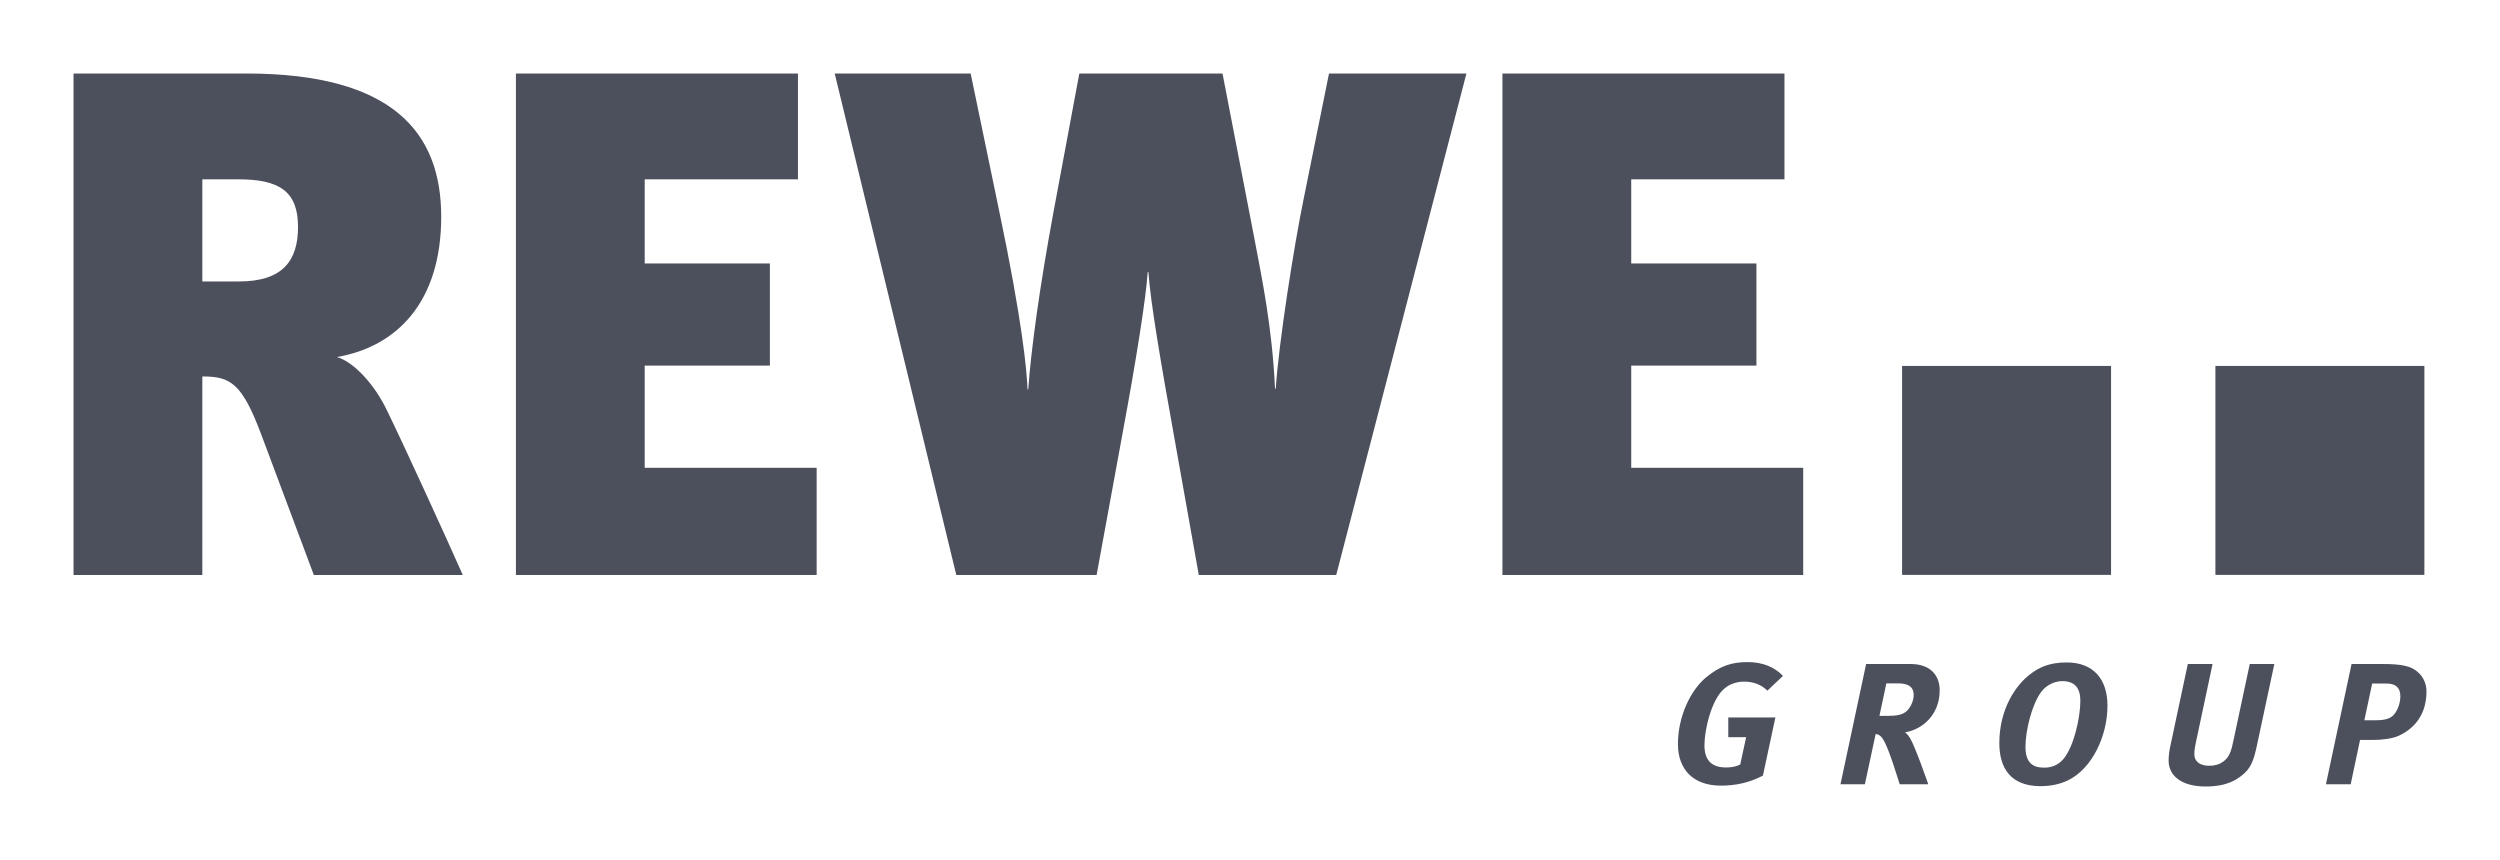
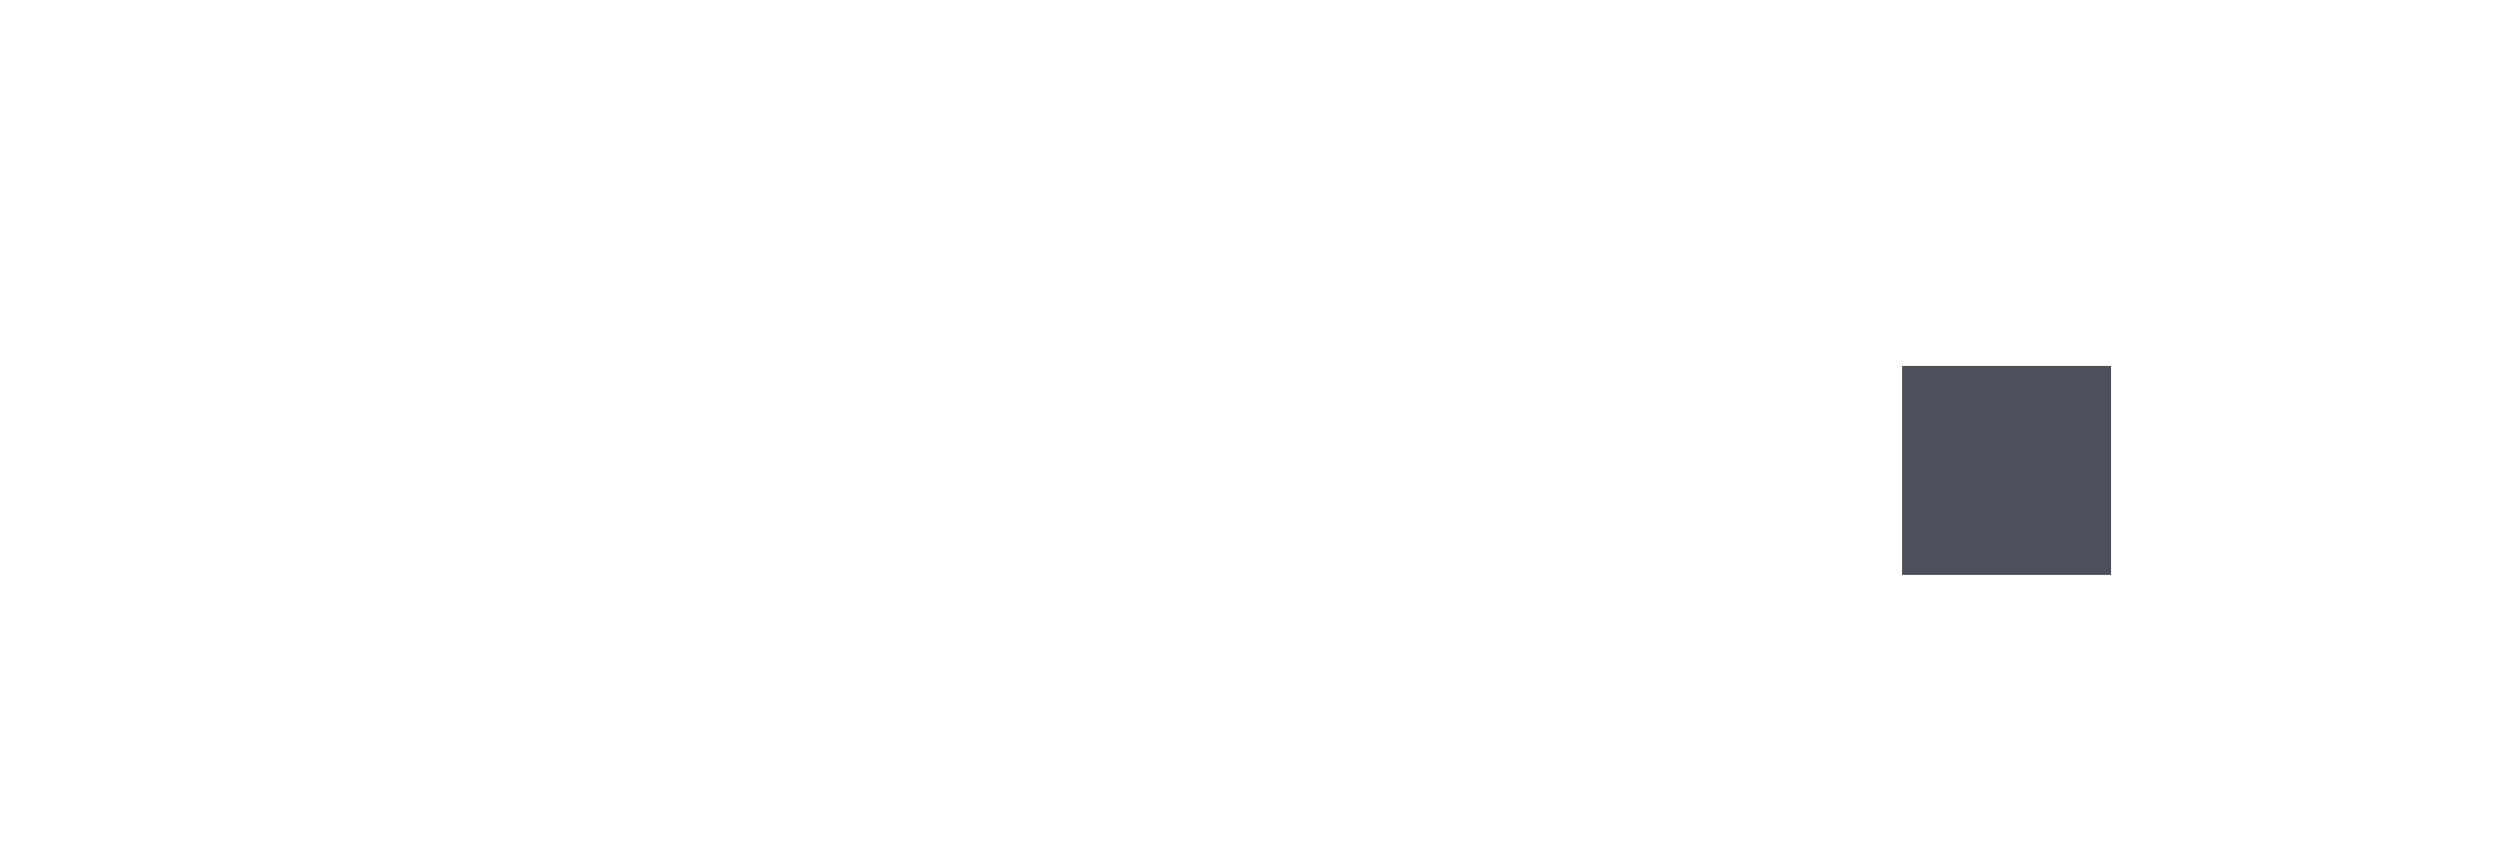
<svg xmlns="http://www.w3.org/2000/svg" version="1.1" id="svg4020" x="0px" y="0px" viewBox="0 0 602.362 207.213" enable-background="new 0 0 602.362 207.213" xml:space="preserve">
  <g id="layer1">
    <g id="g4031" transform="translate(-48.819,-428.756)">
-       <path id="_46875728" fill-rule="evenodd" clip-rule="evenodd" fill="#4C505D" d="M124.44,567.303l-12.653-33.8    c-4.679-12.489-7.453-14.042-14.219-14.042l0.001,47.842H66.535V446.466h41.613c35.537,0,46.979,14.393,46.979,34.508    c0.001,20.797-10.918,31.374-25.134,33.8c4.164,1.213,9.189,6.763,12.129,13.005c3.99,8.15,14.216,30.508,18.205,39.524H124.44z     M97.569,471.962v24.608h8.842c10.576,0,14.215-5.027,14.215-13.168c0.001-8.677-4.676-11.44-14.392-11.44H97.569z     M173.124,567.303V446.466h67.96v25.495h-36.926v20.281h30.16v24.608h-30.16v24.621h41.429v25.832H173.124z M370.771,567.303    h-33.11l-6.239-35.024c-2.611-14.555-5.377-30.334-5.901-37.96h-0.176c-0.35,6.063-2.95,22.192-5.89,37.961l-6.415,35.023h-33.807    l-29.297-120.837h32.76l6.764,32.598c5.715,27.21,6.765,39,6.939,43.513h0.166c0.697-9.713,2.773-24.795,6.073-42.65l6.24-33.461    h34.499l7.803,40.4c1.737,9.189,4.163,20.805,4.85,35.537h0.177c0.687-10.743,4.336-34.15,6.763-45.939l6.066-29.998h33.11    L370.771,567.303L370.771,567.303z M410.821,567.303V446.466h67.957v25.495h-36.923v20.281h30.168v24.608h-30.168v24.621h41.437    v25.832H410.821z M474.665,595.161c-1.582-1.542-3.453-2.169-5.663-2.169c-1.716,0-3.382,0.584-4.555,1.552    c-3.329,2.621-4.952,10.248-4.952,13.753c0,3.794,1.871,5.376,5.21,5.376c1.295,0,2.374-0.205,3.413-0.708l1.419-6.579h-4.298    v-4.76h11.35l-3.003,14.01c-3.299,1.748-6.713,2.416-10.134,2.416c-6.755,0-10.343-3.998-10.343-10.011    c0.001-6.621,3.003-12.924,6.753-16.047c3.424-2.837,6.25-3.71,10.055-3.71c3.506,0,6.414,1.129,8.5,3.328L474.665,595.161z     M509.247,588.748c4.378,0,6.929,2.455,6.929,6.332c0,5.715-3.927,9.384-8.348,10.133c0.504,0.329,0.966,0.997,1.253,1.461    c1.379,2.415,4.34,11.039,4.34,11.039h-6.876l-1.513-4.708c-1.787-5.293-2.621-6.753-3.577-7.205    c-0.257-0.134-0.503-0.174-0.71-0.174l-2.589,12.087h-5.879l6.177-28.966H509.247z M501.66,601.248h1.8    c2.497,0,3.618-0.289,4.584-0.997c1.121-0.916,1.871-2.706,1.871-4c0.001-2.005-1.295-2.837-3.71-2.837h-2.879L501.66,601.248z     M556.605,598.79c0,7.297-3.711,15.223-9.593,18.021c-1.911,0.903-4.121,1.366-6.547,1.366c-7.163,0-9.918-4.327-9.918-10.371    c0-8.224,3.966-14.105,7.718-16.818c1.708-1.245,4.081-2.621,8.503-2.621C553.152,588.366,556.604,592.334,556.605,598.79     M540.681,595.419c-2.292,3-3.835,9.374-3.835,13.26c0.001,3.7,1.585,5.037,4.503,5.037c1.667,0,3.371-0.534,4.709-2.16    c2.508-3.092,4.01-9.971,4.01-13.968c0.001-2.838-1.174-4.719-4.339-4.719C543.765,592.869,541.844,593.876,540.681,595.419z     M581.923,588.748l-4.05,19.058c-0.371,1.655-0.41,2.868-0.247,3.452c0.382,1.295,1.623,2.006,3.547,2.006    c2.664-0.001,4.461-1.461,5.119-3.505c0.215-0.587,0.3-0.916,0.636-2.458l3.959-18.553h5.921l-4.174,19.511    c-0.789,3.711-1.458,5.674-3.711,7.379c-1.121,0.834-3.29,2.621-8.717,2.621c-5.623,0-8.871-2.497-8.871-6.25    c0.001-0.956,0.124-2.087,0.329-3.084l4.295-20.176H581.923z M623.041,588.748c3.916,0,6.087,0.41,7.505,1.323    c1.84,1.132,2.919,3.055,2.919,5.295c0,5.005-2.374,8.687-6.714,10.681c-1.457,0.668-3.916,0.997-6.208,0.997h-3.084l-2.25,10.669    h-5.963l6.168-28.966H623.041z M618.498,602.295h2.919c2.25,0,3.505-0.503,4.255-1.419c0.873-1.039,1.5-2.713,1.5-4.378    c0-1.924-1.037-3.042-3.216-3.042h-3.578L618.498,602.295z" />
      <polygon id="_46959624" fill-rule="evenodd" clip-rule="evenodd" fill="#4C505D" points="557.468,567.271 507.117,567.271     507.117,516.924 557.468,516.924   " />
-       <polygon id="_92033232" fill-rule="evenodd" clip-rule="evenodd" fill="#4C505D" points="632.961,567.271 582.611,567.271     582.611,516.924 632.961,516.924   " />
    </g>
  </g>
</svg>